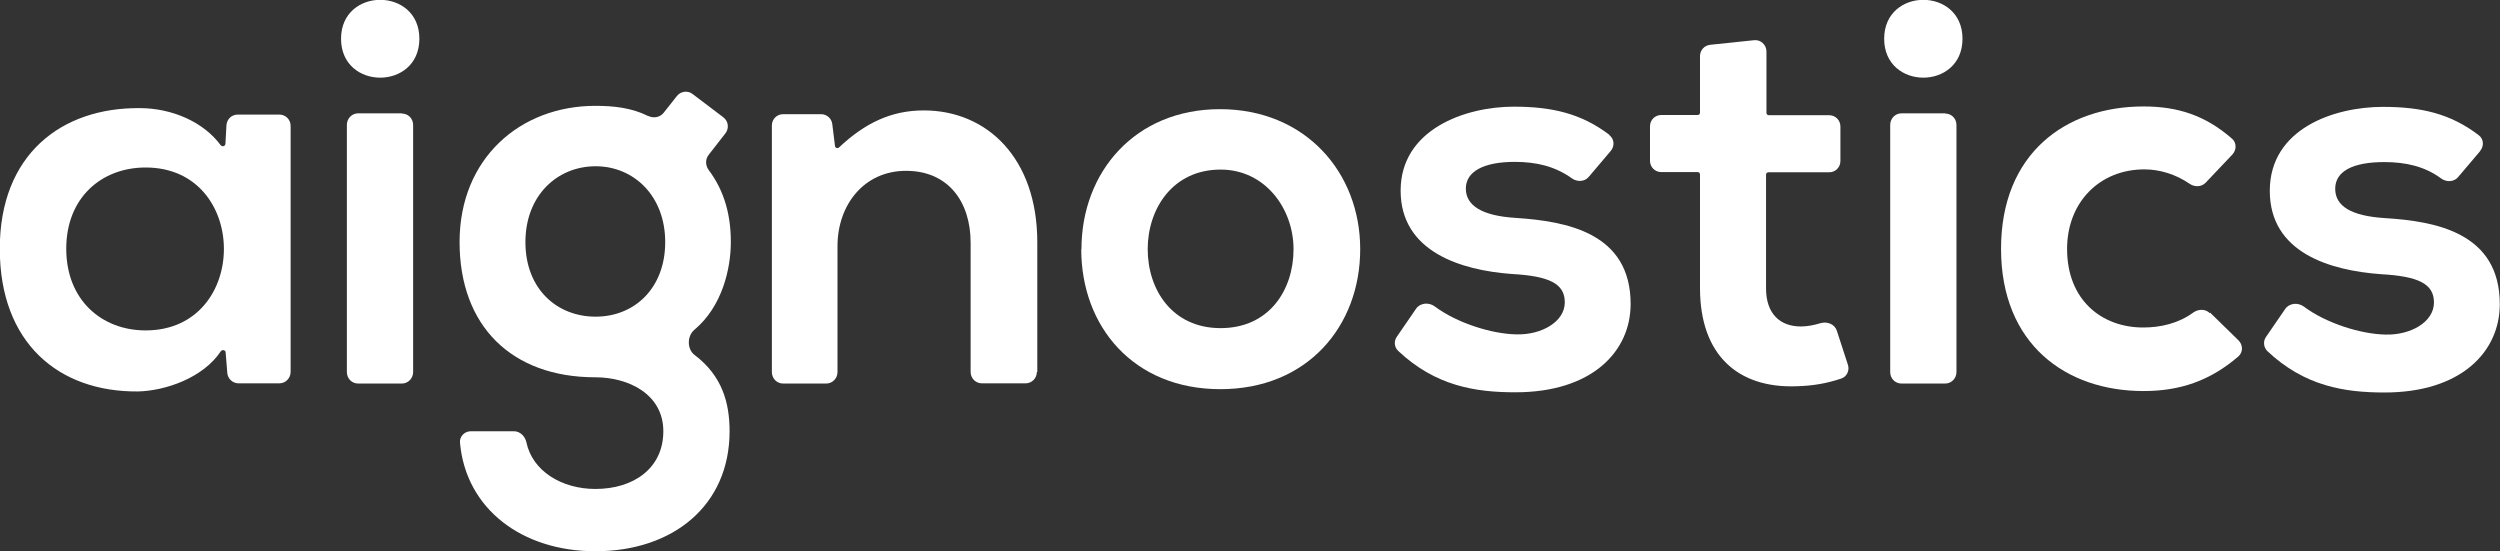
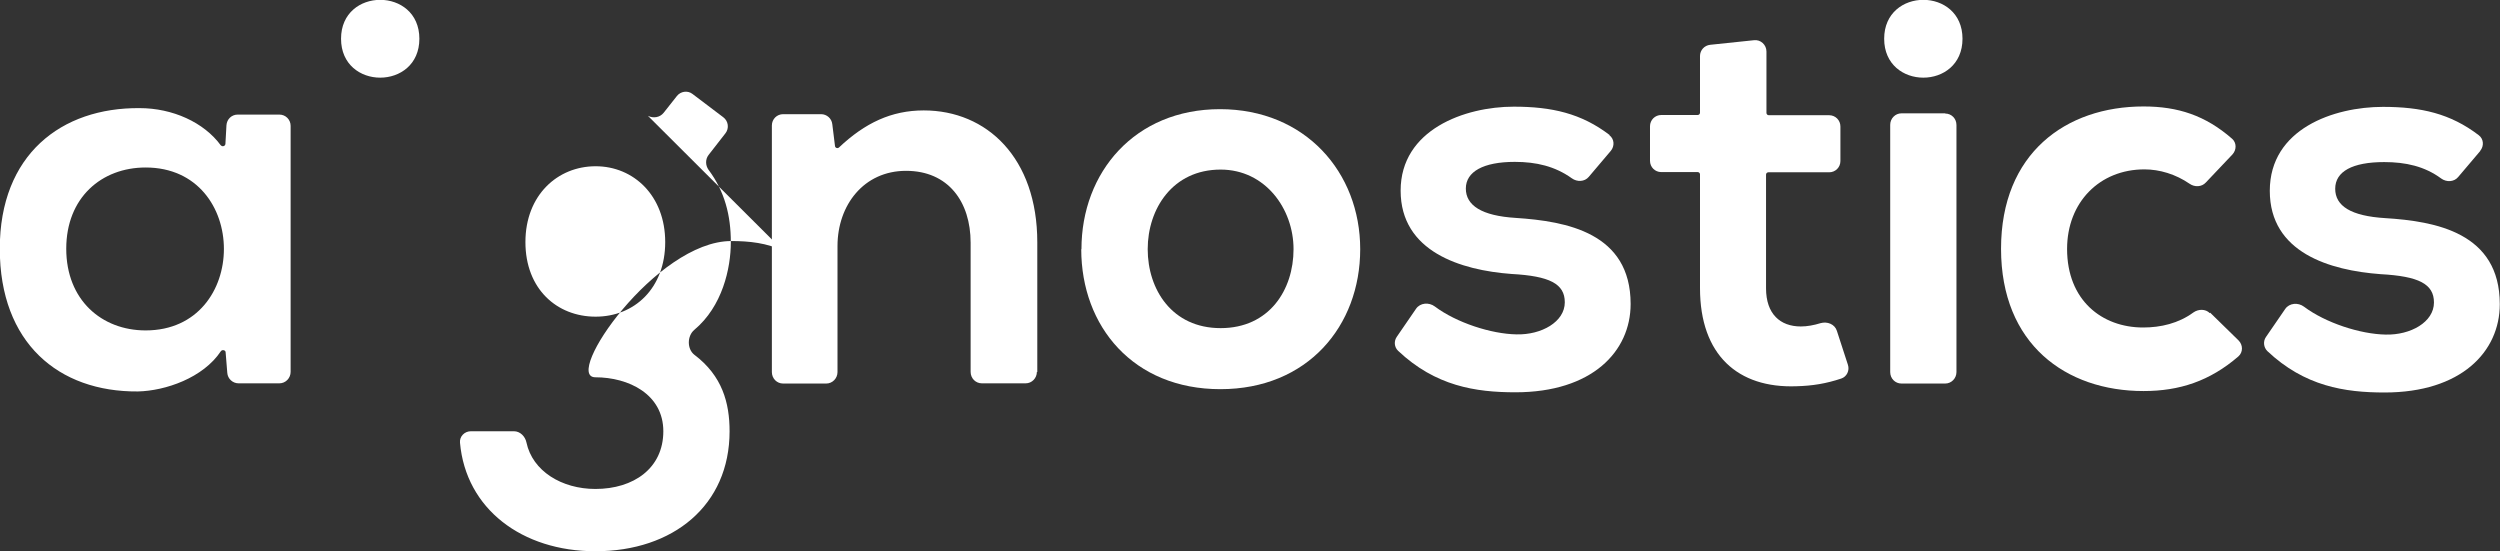
<svg xmlns="http://www.w3.org/2000/svg" id="Ebene_1" data-name="Ebene 1" viewBox="0 0 120 26.46">
  <rect x="0" y="0" width="120" height="26.46" fill="#333333" stroke="none" />
  <defs>
    <style>
      .cls-1, .cls-2 {
        fill: #fff;
      }

      .cls-2 {
        fill-rule: evenodd;
      }
    </style>
  </defs>
  <path class="cls-1" d="m90.44,1.86c0,2.49,3.76,2.49,3.76,0s-3.76-2.49-3.76,0Z" />
  <path class="cls-1" d="m82.09,2.15c-.28.03-.49.26-.49.54v2.72c0,.06-.05.11-.11.11h-1.75c-.3,0-.54.24-.54.54v1.66c0,.3.24.54.54.54h1.75c.06,0,.11.05.11.11v5.46c0,3.22,1.83,4.81,4.62,4.71.79-.02,1.44-.13,2.16-.37.27-.09.41-.39.32-.66l-.53-1.63c-.1-.32-.46-.46-.78-.37-.32.1-.65.16-.95.16-.99,0-1.67-.6-1.67-1.83v-5.46c0-.06.05-.11.11-.11h2.92c.3,0,.54-.24.54-.54v-1.66c0-.3-.24-.54-.54-.54h-2.9c-.06,0-.11-.05-.11-.11v-2.95c0-.32-.28-.58-.6-.54l-2.1.22Z" />
-   <path class="cls-2" d="m31.1,5.56c.26.13.57.08.75-.14l.64-.81c.18-.23.52-.28.75-.1l1.48,1.12c.24.18.29.53.1.77l-.81,1.04c-.16.21-.15.5,0,.71.78,1.04,1.07,2.2,1.07,3.47s-.41,3.09-1.75,4.21c-.35.29-.36.92,0,1.2,1.34,1.01,1.69,2.31,1.69,3.67,0,3.56-2.71,5.76-6.44,5.76-3.53,0-6.22-2.04-6.5-5.21-.03-.3.22-.55.52-.55h2.07c.3,0,.54.25.6.54.29,1.37,1.69,2.23,3.31,2.23,1.83,0,3.26-.99,3.26-2.77s-1.67-2.59-3.26-2.59c-4.02,0-6.52-2.46-6.52-6.49s2.92-6.54,6.52-6.54c.86,0,1.73.09,2.51.48Zm.83,6.06c0-2.22-1.51-3.64-3.34-3.64s-3.37,1.39-3.37,3.64,1.51,3.58,3.37,3.58,3.34-1.36,3.34-3.58Z" />
+   <path class="cls-2" d="m31.1,5.56c.26.13.57.08.75-.14l.64-.81c.18-.23.52-.28.75-.1l1.48,1.12c.24.18.29.53.1.77l-.81,1.04c-.16.21-.15.5,0,.71.78,1.04,1.07,2.2,1.07,3.47s-.41,3.09-1.75,4.21c-.35.29-.36.92,0,1.2,1.34,1.01,1.69,2.31,1.69,3.67,0,3.56-2.71,5.76-6.44,5.76-3.53,0-6.22-2.04-6.5-5.21-.03-.3.22-.55.52-.55h2.07c.3,0,.54.25.6.54.29,1.37,1.69,2.23,3.31,2.23,1.83,0,3.26-.99,3.26-2.77s-1.67-2.59-3.26-2.59s2.92-6.54,6.52-6.54c.86,0,1.73.09,2.51.48Zm.83,6.06c0-2.22-1.51-3.64-3.34-3.64s-3.37,1.39-3.37,3.64,1.51,3.58,3.37,3.58,3.34-1.36,3.34-3.58Z" />
  <path class="cls-2" d="m10.6,6.97c.06.09.21.05.22-.06l.05-.9c.02-.29.25-.51.54-.51h2c.3,0,.54.24.54.54v11.81c0,.3-.24.55-.54.55h-1.96c-.28,0-.52-.22-.54-.5l-.08-.99c0-.11-.17-.14-.23-.05-.85,1.28-2.66,1.9-3.98,1.93-3.81.03-6.63-2.33-6.63-6.85s2.95-6.78,6.71-6.75c1.58,0,3.09.68,3.9,1.79Zm-3.61,8.89c5.01,0,5.01-7.82,0-7.82-2.11,0-3.81,1.44-3.81,3.9s1.7,3.92,3.81,3.92Z" />
-   <path class="cls-1" d="m19.29,5.45c.3,0,.54.24.54.55v11.86c0,.3-.24.55-.54.55h-2.1c-.3,0-.54-.24-.54-.55V5.99c0-.3.24-.55.54-.55h2.1Z" />
  <path class="cls-1" d="m49.77,17.85c0,.3-.24.55-.54.55h-2.1c-.3,0-.54-.24-.54-.55v-6.2c0-1.96-1.07-3.45-3.1-3.45s-3.29,1.65-3.29,3.61v6.05c0,.3-.24.55-.54.55h-2.07c-.3,0-.54-.24-.54-.55V6.02c0-.3.24-.54.54-.54h1.82c.28,0,.51.21.54.48l.13,1.05c.01.09.12.13.19.07,1.25-1.18,2.52-1.78,4.07-1.78,3.03,0,5.45,2.28,5.45,6.33v6.23Z" />
  <path class="cls-2" d="m51.91,11.96c0-3.69,2.56-6.72,6.65-6.72s6.73,3.03,6.73,6.72-2.53,6.72-6.71,6.72-6.68-3.01-6.68-6.72Zm10.18,0c0-1.94-1.36-3.82-3.5-3.82-2.3,0-3.5,1.88-3.5,3.82s1.17,3.79,3.5,3.79,3.5-1.83,3.5-3.79Z" />
  <path class="cls-1" d="m77.25,6.49c.24.18.26.52.07.75l-1.06,1.25c-.2.24-.56.25-.81.07-.81-.58-1.71-.79-2.74-.79-1.51,0-2.35.47-2.35,1.28s.76,1.31,2.4,1.41c2.43.16,5.51.71,5.51,4.13,0,2.28-1.85,4.24-5.53,4.24-1.92,0-3.84-.3-5.63-1.99-.19-.18-.21-.47-.06-.68l.92-1.34c.2-.29.62-.32.9-.11,1.04.78,2.71,1.32,3.92,1.34,1.2.03,2.32-.6,2.32-1.54,0-.89-.73-1.26-2.56-1.36-2.43-.18-5.32-1.07-5.32-4s3.08-4.03,5.43-4.03c1.82,0,3.24.32,4.6,1.36Z" />
  <path class="cls-1" d="m93.37,5.45c.3,0,.54.24.54.55v11.86c0,.3-.24.55-.54.55h-2.1c-.3,0-.54-.24-.54-.55V5.99c0-.3.24-.55.54-.55h2.1Z" />
  <path class="cls-1" d="m106.07,15.03c-.21-.21-.55-.2-.79-.03-.71.52-1.56.72-2.41.72-1.98,0-3.65-1.31-3.65-3.77,0-2.25,1.57-3.82,3.71-3.82.73,0,1.5.23,2.17.69.24.17.58.16.78-.06l1.28-1.35c.2-.22.2-.56-.02-.75-1.28-1.12-2.6-1.55-4.25-1.55-3.73,0-6.84,2.25-6.84,6.83s3.11,6.83,6.84,6.83c1.73,0,3.18-.48,4.55-1.66.23-.2.23-.55.01-.77l-1.36-1.33Z" />
  <path class="cls-1" d="m119.05,7.24c.19-.23.17-.57-.07-.75-1.36-1.04-2.77-1.36-4.6-1.36-2.35,0-5.43,1.05-5.43,4.03s2.9,3.82,5.32,4c1.83.1,2.56.47,2.56,1.36,0,.94-1.12,1.57-2.32,1.54-1.21-.02-2.88-.56-3.92-1.34-.28-.21-.7-.18-.9.11l-.92,1.34c-.15.21-.12.5.06.68,1.79,1.69,3.71,1.99,5.63,1.99,3.68,0,5.53-1.96,5.53-4.24,0-3.43-3.08-3.98-5.5-4.13-1.64-.1-2.4-.58-2.4-1.41s.83-1.28,2.35-1.28c1.03,0,1.94.2,2.74.79.25.18.61.17.81-.07l1.06-1.25Z" />
  <path class="cls-1" d="m16.37,1.86c0,2.49,3.76,2.49,3.76,0s-3.76-2.49-3.76,0Z" />
</svg>